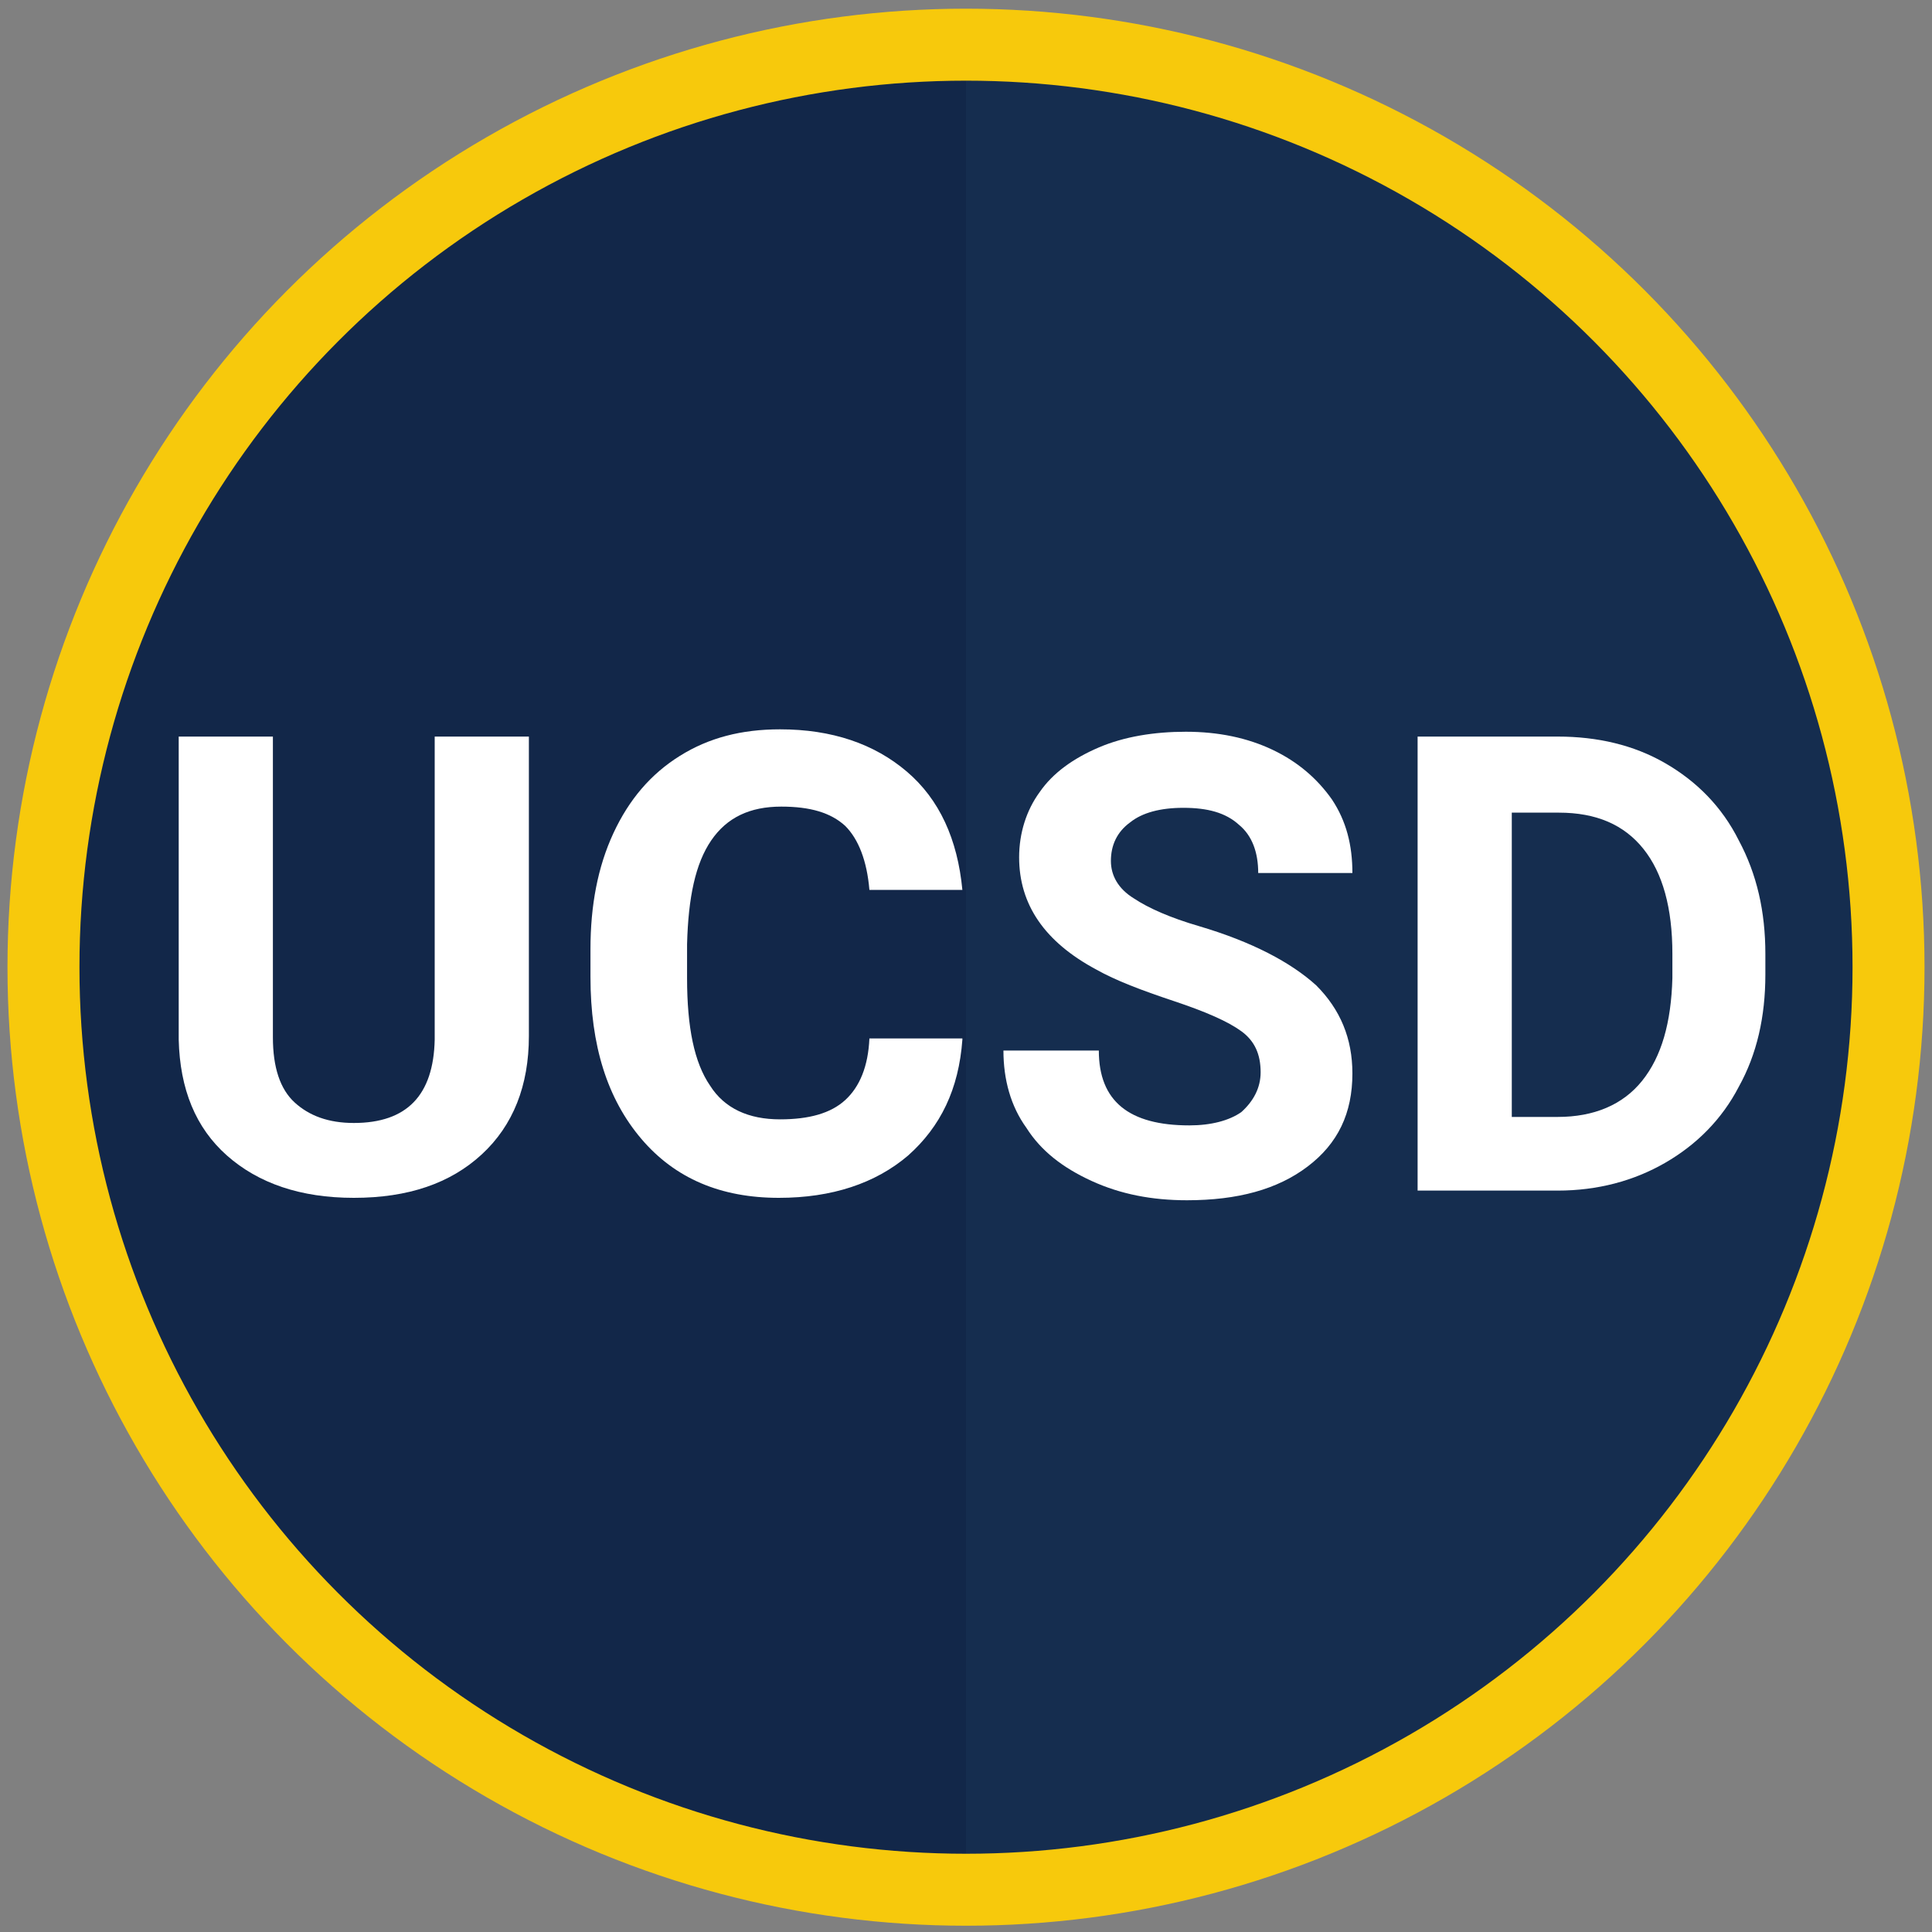
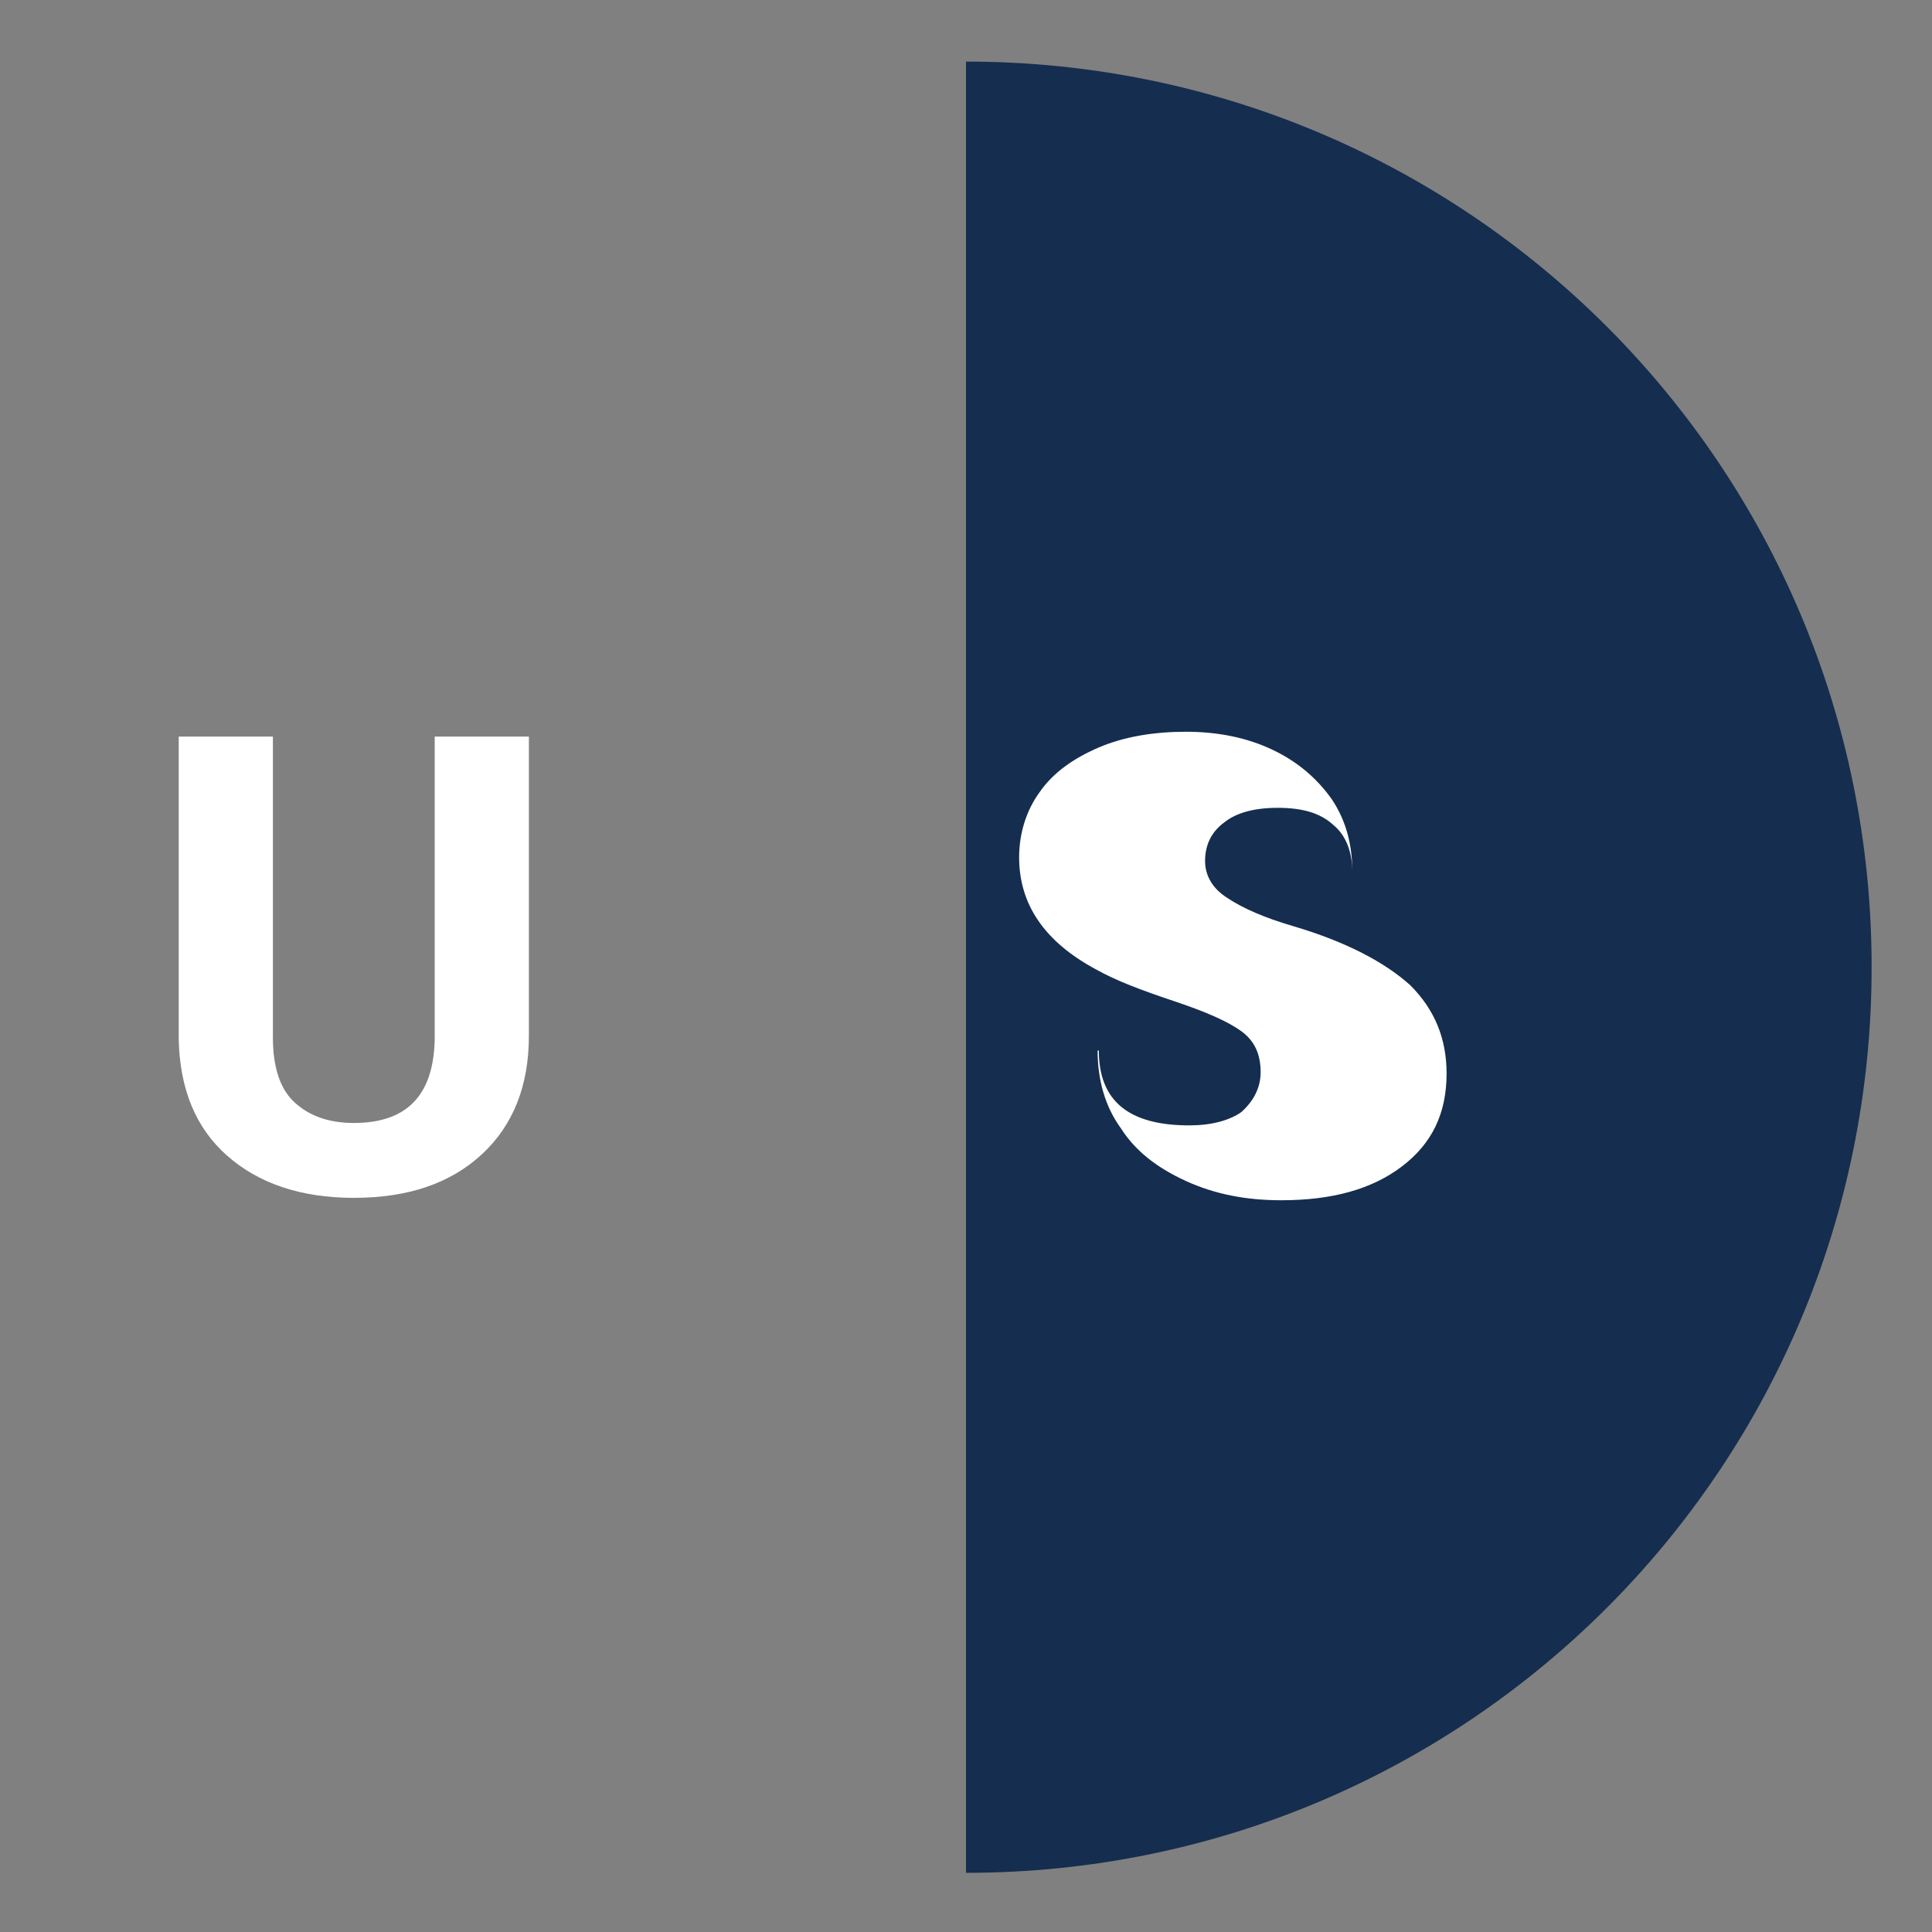
<svg xmlns="http://www.w3.org/2000/svg" version="1.1" id="Layer_1" x="0px" y="0px" viewBox="0 0 160 160" style="enable-background:new 0 0 160 160;" xml:space="preserve">
  <rect x="0" y="0" width="160" height="160" fill="#808080" stroke="none" />
  <style type="text/css">
	.st0{fill:#122749;}
	.st1{fill:#152D4F;}
	.st2{fill:none;stroke:#F7C90C;stroke-width:5.961;stroke-miterlimit:10;}
	.st3{enable-background:new    ;}
	.st4{fill:#FFFFFF;}
</style>
-   <circle class="st0" cx="80" cy="80.1" r="75" />
  <path class="st1" d="M80,5.1c41.5,0,75,33.5,75,75s-33.5,75-75,75V5.1z" />
-   <circle class="st2" cx="80" cy="80.1" r="76.4" />
  <g>
    <g class="st3">
      <path class="st4" d="M43.8,61v24.8c0,4.1-1.3,7.4-3.9,9.8c-2.6,2.4-6.1,3.6-10.6,3.6c-4.4,0-7.9-1.2-10.5-3.5    c-2.6-2.3-3.9-5.5-4-9.6V61h7.8v24.9c0,2.5,0.6,4.3,1.8,5.4s2.8,1.7,4.9,1.7c4.4,0,6.6-2.3,6.7-6.9V61H43.8z" />
-       <path class="st4" d="M79.7,86.1c-0.3,4.1-1.8,7.2-4.5,9.6c-2.7,2.3-6.3,3.5-10.7,3.5c-4.8,0-8.6-1.6-11.4-4.9    c-2.8-3.3-4.2-7.7-4.2-13.4v-2.3c0-3.6,0.6-6.8,1.9-9.6c1.3-2.8,3.1-4.9,5.5-6.4c2.4-1.5,5.1-2.2,8.3-2.2c4.3,0,7.8,1.2,10.5,3.5    c2.7,2.3,4.2,5.6,4.6,9.8H72c-0.2-2.4-0.9-4.2-2-5.3c-1.2-1.1-2.9-1.6-5.3-1.6c-2.6,0-4.5,0.9-5.8,2.8s-1.9,4.7-2,8.6v2.8    c0,4.1,0.6,7,1.9,8.9c1.2,1.9,3.2,2.8,5.8,2.8c2.4,0,4.2-0.5,5.4-1.6s1.9-2.8,2-5.1H79.7z" />
-       <path class="st4" d="M104.4,88.8c0-1.5-0.5-2.6-1.6-3.4s-2.9-1.6-5.6-2.5s-4.8-1.7-6.4-2.6c-4.3-2.3-6.4-5.4-6.4-9.3    c0-2,0.6-3.9,1.7-5.4c1.1-1.6,2.8-2.8,4.9-3.7c2.1-0.9,4.6-1.3,7.2-1.3c2.7,0,5.1,0.5,7.2,1.5c2.1,1,3.7,2.4,4.9,4.1    c1.2,1.8,1.7,3.8,1.7,6.1h-7.8c0-1.7-0.5-3.1-1.6-4c-1.1-1-2.6-1.4-4.6-1.4c-1.9,0-3.4,0.4-4.4,1.2c-1.1,0.8-1.6,1.9-1.6,3.2    c0,1.2,0.6,2.3,1.9,3.1c1.2,0.8,3,1.6,5.4,2.3c4.4,1.3,7.6,3,9.7,4.9c2,2,3,4.4,3,7.3c0,3.3-1.2,5.8-3.7,7.7    c-2.5,1.9-5.8,2.8-10,2.8c-2.9,0-5.5-0.5-7.9-1.6c-2.4-1.1-4.2-2.5-5.4-4.4c-1.3-1.8-1.9-4-1.9-6.4H91c0,4.2,2.5,6.2,7.5,6.2    c1.8,0,3.3-0.4,4.3-1.1C103.8,91.2,104.4,90.1,104.4,88.8z" />
-       <path class="st4" d="M117.4,98.7V61H129c3.3,0,6.3,0.7,8.9,2.2c2.6,1.5,4.7,3.6,6.1,6.4c1.5,2.8,2.2,5.9,2.2,9.4v1.7    c0,3.5-0.7,6.6-2.2,9.3c-1.4,2.7-3.5,4.8-6.1,6.3s-5.6,2.3-8.9,2.3H117.4z M125.2,67.3v25.2h3.8c3,0,5.4-1,7-3    c1.6-2,2.4-4.8,2.5-8.5v-2c0-3.8-0.8-6.7-2.4-8.7c-1.6-2-3.9-3-7-3H125.2z" />
+       <path class="st4" d="M104.4,88.8c0-1.5-0.5-2.6-1.6-3.4s-2.9-1.6-5.6-2.5s-4.8-1.7-6.4-2.6c-4.3-2.3-6.4-5.4-6.4-9.3    c0-2,0.6-3.9,1.7-5.4c1.1-1.6,2.8-2.8,4.9-3.7c2.1-0.9,4.6-1.3,7.2-1.3c2.7,0,5.1,0.5,7.2,1.5c2.1,1,3.7,2.4,4.9,4.1    c1.2,1.8,1.7,3.8,1.7,6.1c0-1.7-0.5-3.1-1.6-4c-1.1-1-2.6-1.4-4.6-1.4c-1.9,0-3.4,0.4-4.4,1.2c-1.1,0.8-1.6,1.9-1.6,3.2    c0,1.2,0.6,2.3,1.9,3.1c1.2,0.8,3,1.6,5.4,2.3c4.4,1.3,7.6,3,9.7,4.9c2,2,3,4.4,3,7.3c0,3.3-1.2,5.8-3.7,7.7    c-2.5,1.9-5.8,2.8-10,2.8c-2.9,0-5.5-0.5-7.9-1.6c-2.4-1.1-4.2-2.5-5.4-4.4c-1.3-1.8-1.9-4-1.9-6.4H91c0,4.2,2.5,6.2,7.5,6.2    c1.8,0,3.3-0.4,4.3-1.1C103.8,91.2,104.4,90.1,104.4,88.8z" />
    </g>
  </g>
</svg>